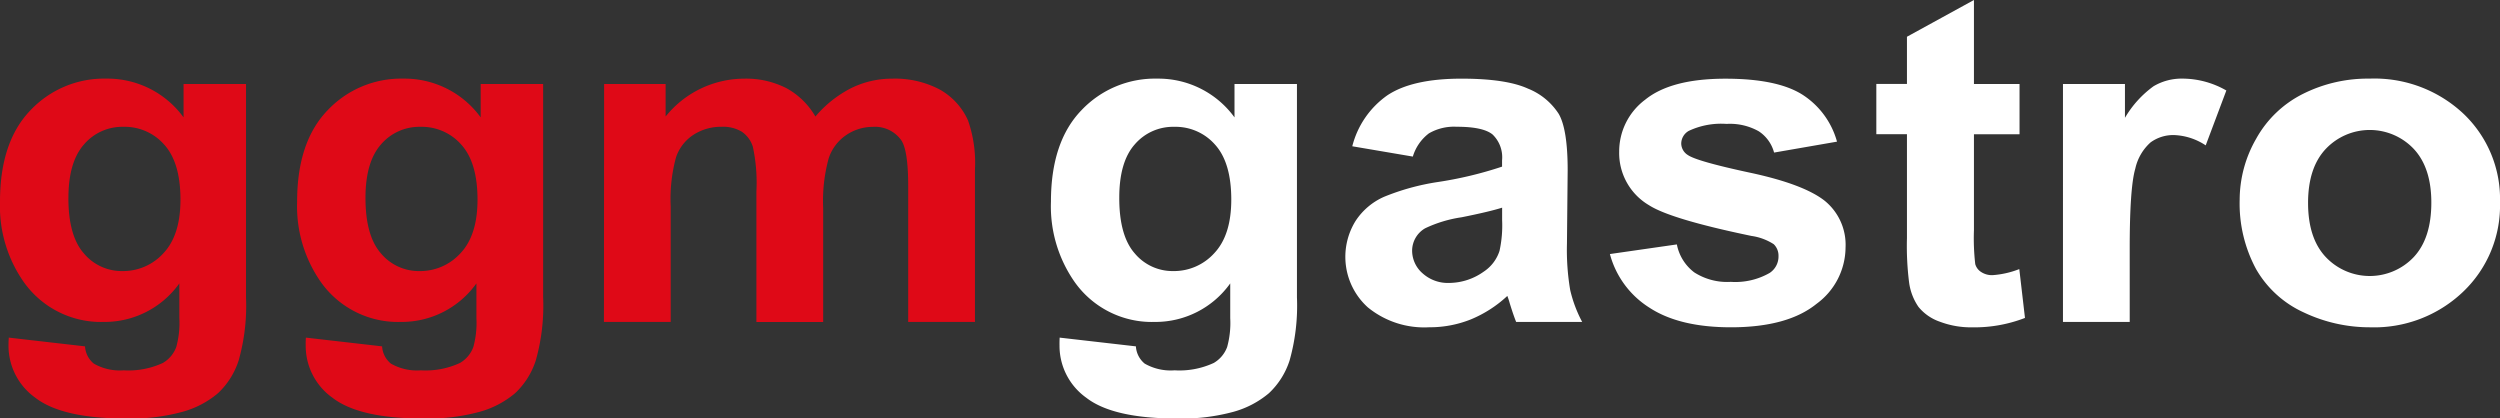
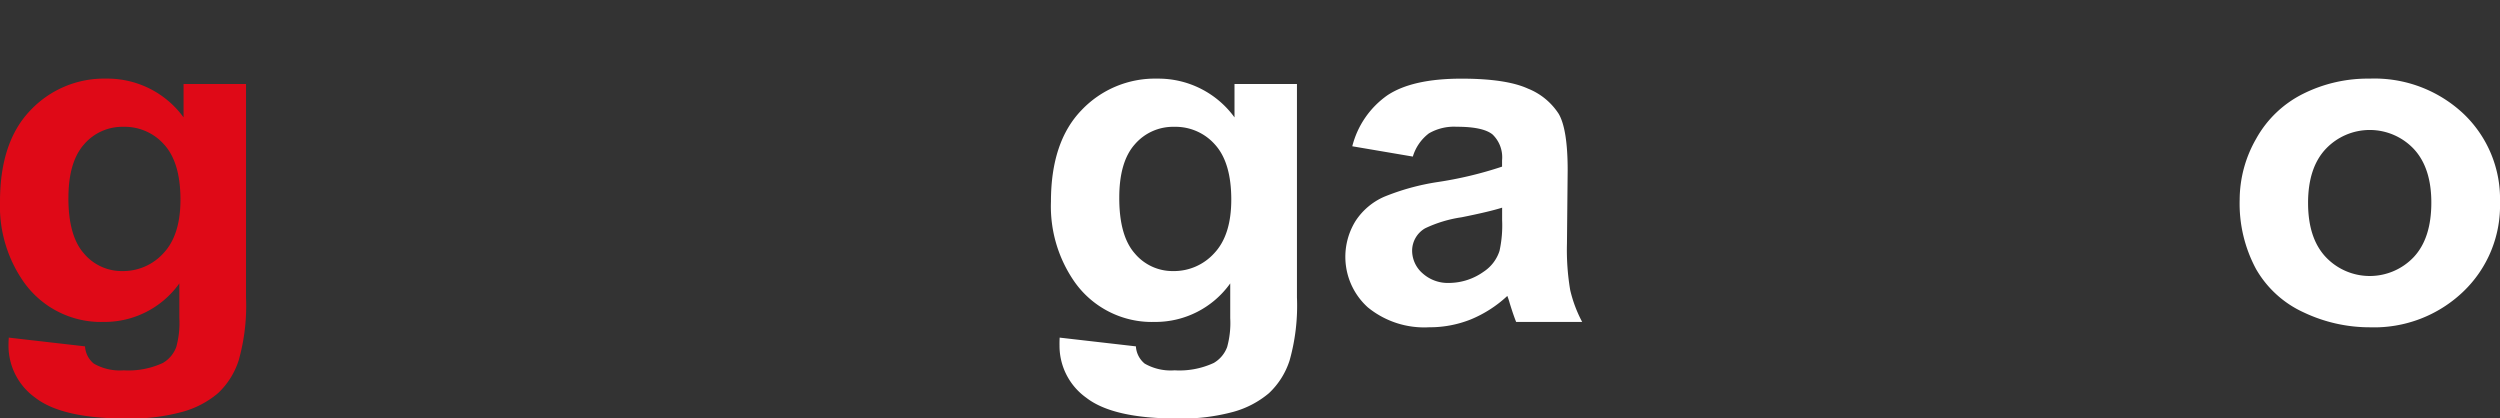
<svg xmlns="http://www.w3.org/2000/svg" id="logo" width="308.581" height="51.655" viewBox="0 0 308.581 51.655">
  <rect x="0" y="0" width="308.581" height="51.655" fill="#333333" stroke="none" />
  <path id="Path_70" data-name="Path 70" d="M1.085,96.773l9.409,1.079a2.972,2.972,0,0,0,1.085,2.129,6.466,6.466,0,0,0,3.693.829,10.077,10.077,0,0,0,4.836-.912,3.79,3.79,0,0,0,1.648-1.963,11.186,11.186,0,0,0,.381-3.567V90.08a11.331,11.331,0,0,1-9.32,4.757,11.672,11.672,0,0,1-9.938-5.005A16.28,16.28,0,0,1,0,79.987Q0,72.6,3.766,68.705a12.484,12.484,0,0,1,9.365-3.9,11.61,11.61,0,0,1,9.526,4.784V65.469h7.71V91.822a24.833,24.833,0,0,1-.909,7.77,9.565,9.565,0,0,1-2.547,4.038,11.479,11.479,0,0,1-4.382,2.3,24.363,24.363,0,0,1-6.932.83q-7.912,0-11.226-2.559a7.886,7.886,0,0,1-3.322-6.484Q1.049,97.325,1.085,96.773ZM8.442,79.543q0,4.674,1.919,6.844A6.079,6.079,0,0,0,15.1,88.558a6.71,6.71,0,0,0,5.094-2.226q2.081-2.225,2.081-6.592,0-4.562-1.993-6.775a6.486,6.486,0,0,0-5.041-2.211,6.218,6.218,0,0,0-4.875,2.175q-1.924,2.177-1.919,6.616Z" transform="translate(0 -55.1)" fill="#df0917" />
-   <path id="Path_71" data-name="Path 71" d="M245.879,96.773l9.409,1.079a2.972,2.972,0,0,0,1.085,2.129,6.475,6.475,0,0,0,3.693.829A10.077,10.077,0,0,0,264.9,99.9a3.781,3.781,0,0,0,1.648-1.963,11.185,11.185,0,0,0,.381-3.567V90.08a11.331,11.331,0,0,1-9.32,4.757,11.674,11.674,0,0,1-9.938-5.005,16.3,16.3,0,0,1-2.872-9.845q0-7.383,3.766-11.281a12.484,12.484,0,0,1,9.365-3.9,11.61,11.61,0,0,1,9.526,4.784V65.469h7.71V91.822a24.833,24.833,0,0,1-.909,7.77,9.564,9.564,0,0,1-2.547,4.038,11.555,11.555,0,0,1-4.382,2.3,24.315,24.315,0,0,1-6.932.83q-7.912,0-11.226-2.559a7.861,7.861,0,0,1-3.312-6.484Q245.847,97.325,245.879,96.773Zm7.358-17.229q0,4.674,1.919,6.844a6.079,6.079,0,0,0,4.734,2.171,6.71,6.71,0,0,0,5.094-2.226q2.081-2.225,2.081-6.592,0-4.562-1.992-6.775a6.486,6.486,0,0,0-5.041-2.211,6.228,6.228,0,0,0-4.881,2.171q-1.919,2.171-1.915,6.621Z" transform="translate(-208.124 -55.1)" fill="#df0917" />
-   <path id="Path_72" data-name="Path 72" d="M497.669,65.46h7.591v4.014a12.473,12.473,0,0,1,9.7-4.674,10.924,10.924,0,0,1,5.188,1.163,9.254,9.254,0,0,1,3.6,3.512,14.218,14.218,0,0,1,4.427-3.512,11.386,11.386,0,0,1,5.07-1.163,11.838,11.838,0,0,1,5.8,1.314,8.21,8.21,0,0,1,3.546,3.855,15.888,15.888,0,0,1,.851,6.083V94.828h-8.24V78.048q0-4.369-.85-5.641a3.978,3.978,0,0,0-3.518-1.658,5.843,5.843,0,0,0-3.254.995,5.551,5.551,0,0,0-2.2,2.917,19.857,19.857,0,0,0-.674,6.071v14.1h-8.24v-16.1a21.152,21.152,0,0,0-.439-5.531,3.518,3.518,0,0,0-1.363-1.852,4.49,4.49,0,0,0-2.507-.608,6.256,6.256,0,0,0-3.429.968,5.345,5.345,0,0,0-2.183,2.793,19.591,19.591,0,0,0-.659,6.056V94.828h-8.24Z" transform="translate(-423.101 -55.091)" fill="#df0917" />
  <path id="Path_73" data-name="Path 73" d="M866.9,96.773l9.41,1.079a2.972,2.972,0,0,0,1.085,2.129,6.466,6.466,0,0,0,3.693.829,10.082,10.082,0,0,0,4.836-.912,3.8,3.8,0,0,0,1.648-1.963,11.147,11.147,0,0,0,.382-3.567V90.08a11.335,11.335,0,0,1-9.322,4.757,11.67,11.67,0,0,1-9.936-5.005,16.289,16.289,0,0,1-2.872-9.845q0-7.383,3.766-11.281a12.482,12.482,0,0,1,9.364-3.9,11.608,11.608,0,0,1,9.527,4.784V65.469h7.708V91.822a24.873,24.873,0,0,1-.908,7.77,9.546,9.546,0,0,1-2.547,4.038,11.554,11.554,0,0,1-4.382,2.3,24.316,24.316,0,0,1-6.932.83q-7.915,0-11.226-2.559a7.871,7.871,0,0,1-3.312-6.484Q866.873,97.325,866.9,96.773Zm7.357-17.229q0,4.674,1.921,6.844a6.081,6.081,0,0,0,4.733,2.171A6.71,6.71,0,0,0,886,86.332q2.081-2.225,2.083-6.592,0-4.562-1.994-6.775a6.489,6.489,0,0,0-5.042-2.211,6.229,6.229,0,0,0-4.88,2.171q-1.921,2.171-1.909,6.621Z" transform="translate(-736.103 -55.1)" fill="#fff" />
  <path id="Path_74" data-name="Path 74" d="M1116.724,74.393l-7.475-1.272a10.966,10.966,0,0,1,4.344-6.3q3.083-2.048,9.139-2.047,5.511,0,8.208,1.232a8.055,8.055,0,0,1,3.795,3.124q1.1,1.9,1.1,6.955l-.088,9.07a29.776,29.776,0,0,0,.4,5.711,16.1,16.1,0,0,0,1.48,3.94h-8.149q-.321-.776-.791-2.3a9.578,9.578,0,0,0-.3-.912,14.941,14.941,0,0,1-4.513,2.9,13.634,13.634,0,0,1-5.13.968A11,11,0,0,1,1111.163,93a8.4,8.4,0,0,1-1.509-10.66,8.089,8.089,0,0,1,3.531-2.987,28.928,28.928,0,0,1,6.552-1.81,47.226,47.226,0,0,0,8-1.909v-.775a3.9,3.9,0,0,0-1.173-3.194q-1.173-.956-4.426-.953a6.172,6.172,0,0,0-3.429.815A5.623,5.623,0,0,0,1116.724,74.393Zm11.021,6.306q-1.582.5-5.012,1.188a15.7,15.7,0,0,0-4.486,1.356,3.2,3.2,0,0,0-1.611,2.737,3.714,3.714,0,0,0,1.289,2.821,4.648,4.648,0,0,0,3.283,1.188,7.419,7.419,0,0,0,4.251-1.383,4.857,4.857,0,0,0,1.964-2.571,14.631,14.631,0,0,0,.322-3.789Z" transform="translate(-942.334 -55.066)" fill="#fff" />
-   <path id="Path_75" data-name="Path 75" d="M1326.35,86.474l8.265-1.188a5.676,5.676,0,0,0,2.141,3.446,7.521,7.521,0,0,0,4.514,1.176,8.529,8.529,0,0,0,4.806-1.106,2.425,2.425,0,0,0,1.085-2.075,1.976,1.976,0,0,0-.586-1.465,6.789,6.789,0,0,0-2.755-1.023q-9.967-2.073-12.634-3.787a7.464,7.464,0,0,1-3.69-6.607,7.969,7.969,0,0,1,3.2-6.415q3.2-2.6,9.907-2.6,6.389,0,9.5,1.964a10.066,10.066,0,0,1,4.28,5.807l-7.768,1.348a4.531,4.531,0,0,0-1.891-2.626,7.239,7.239,0,0,0-3.972-.912,9.4,9.4,0,0,0-4.659.857,1.815,1.815,0,0,0-.938,1.576,1.7,1.7,0,0,0,.819,1.41q1.115.775,7.695,2.184t9.19,3.458a7,7,0,0,1,2.578,5.779,8.679,8.679,0,0,1-3.576,6.941q-3.577,2.9-10.58,2.9-6.362,0-10.069-2.433A11.242,11.242,0,0,1,1326.35,86.474Z" transform="translate(-1127.636 -55.117)" fill="#fff" />
-   <path id="Path_76" data-name="Path 76" d="M1563.544,10.369v6.2h-5.627V28.4a28.033,28.033,0,0,0,.16,4.195,1.714,1.714,0,0,0,.733.981,2.431,2.431,0,0,0,1.394.387,11.167,11.167,0,0,0,3.311-.749l.7,6.029a17.272,17.272,0,0,1-6.507,1.161,10.864,10.864,0,0,1-4.016-.7,5.865,5.865,0,0,1-2.623-1.825,6.922,6.922,0,0,1-1.158-3.028,35.825,35.825,0,0,1-.263-5.476V16.564h-3.78v-6.2h3.78V4.535L1557.917,0V10.369Z" transform="translate(-1314.268)" fill="#fff" />
-   <path id="Path_77" data-name="Path 77" d="M1707.86,94.823h-8.24V65.459h7.651v4.172a12.761,12.761,0,0,1,3.531-3.9,6.8,6.8,0,0,1,3.561-.941,10.936,10.936,0,0,1,5.423,1.467l-2.547,6.775a7.525,7.525,0,0,0-3.87-1.272,4.75,4.75,0,0,0-2.931.9,6.084,6.084,0,0,0-1.891,3.248q-.689,2.351-.689,9.845Z" transform="translate(-1444.983 -55.087)" fill="#fff" />
  <path id="Path_78" data-name="Path 78" d="M1845.2,79.713a15.164,15.164,0,0,1,2.023-7.491,13.5,13.5,0,0,1,5.738-5.533,17.846,17.846,0,0,1,8.28-1.909,16.042,16.042,0,0,1,11.578,4.328,14.507,14.507,0,0,1,4.514,10.937,14.682,14.682,0,0,1-4.557,11.046,15.892,15.892,0,0,1-11.477,4.384,18.978,18.978,0,0,1-8.164-1.825,12.983,12.983,0,0,1-5.906-5.352A17.048,17.048,0,0,1,1845.2,79.713Zm8.443.415q0,4.369,2.2,6.692a7.475,7.475,0,0,0,10.83,0q2.185-2.322,2.184-6.742,0-4.312-2.184-6.637a7.475,7.475,0,0,0-10.83,0Q1853.642,75.763,1853.642,80.128Z" transform="translate(-1568.752 -55.075)" fill="#fff" />
</svg>